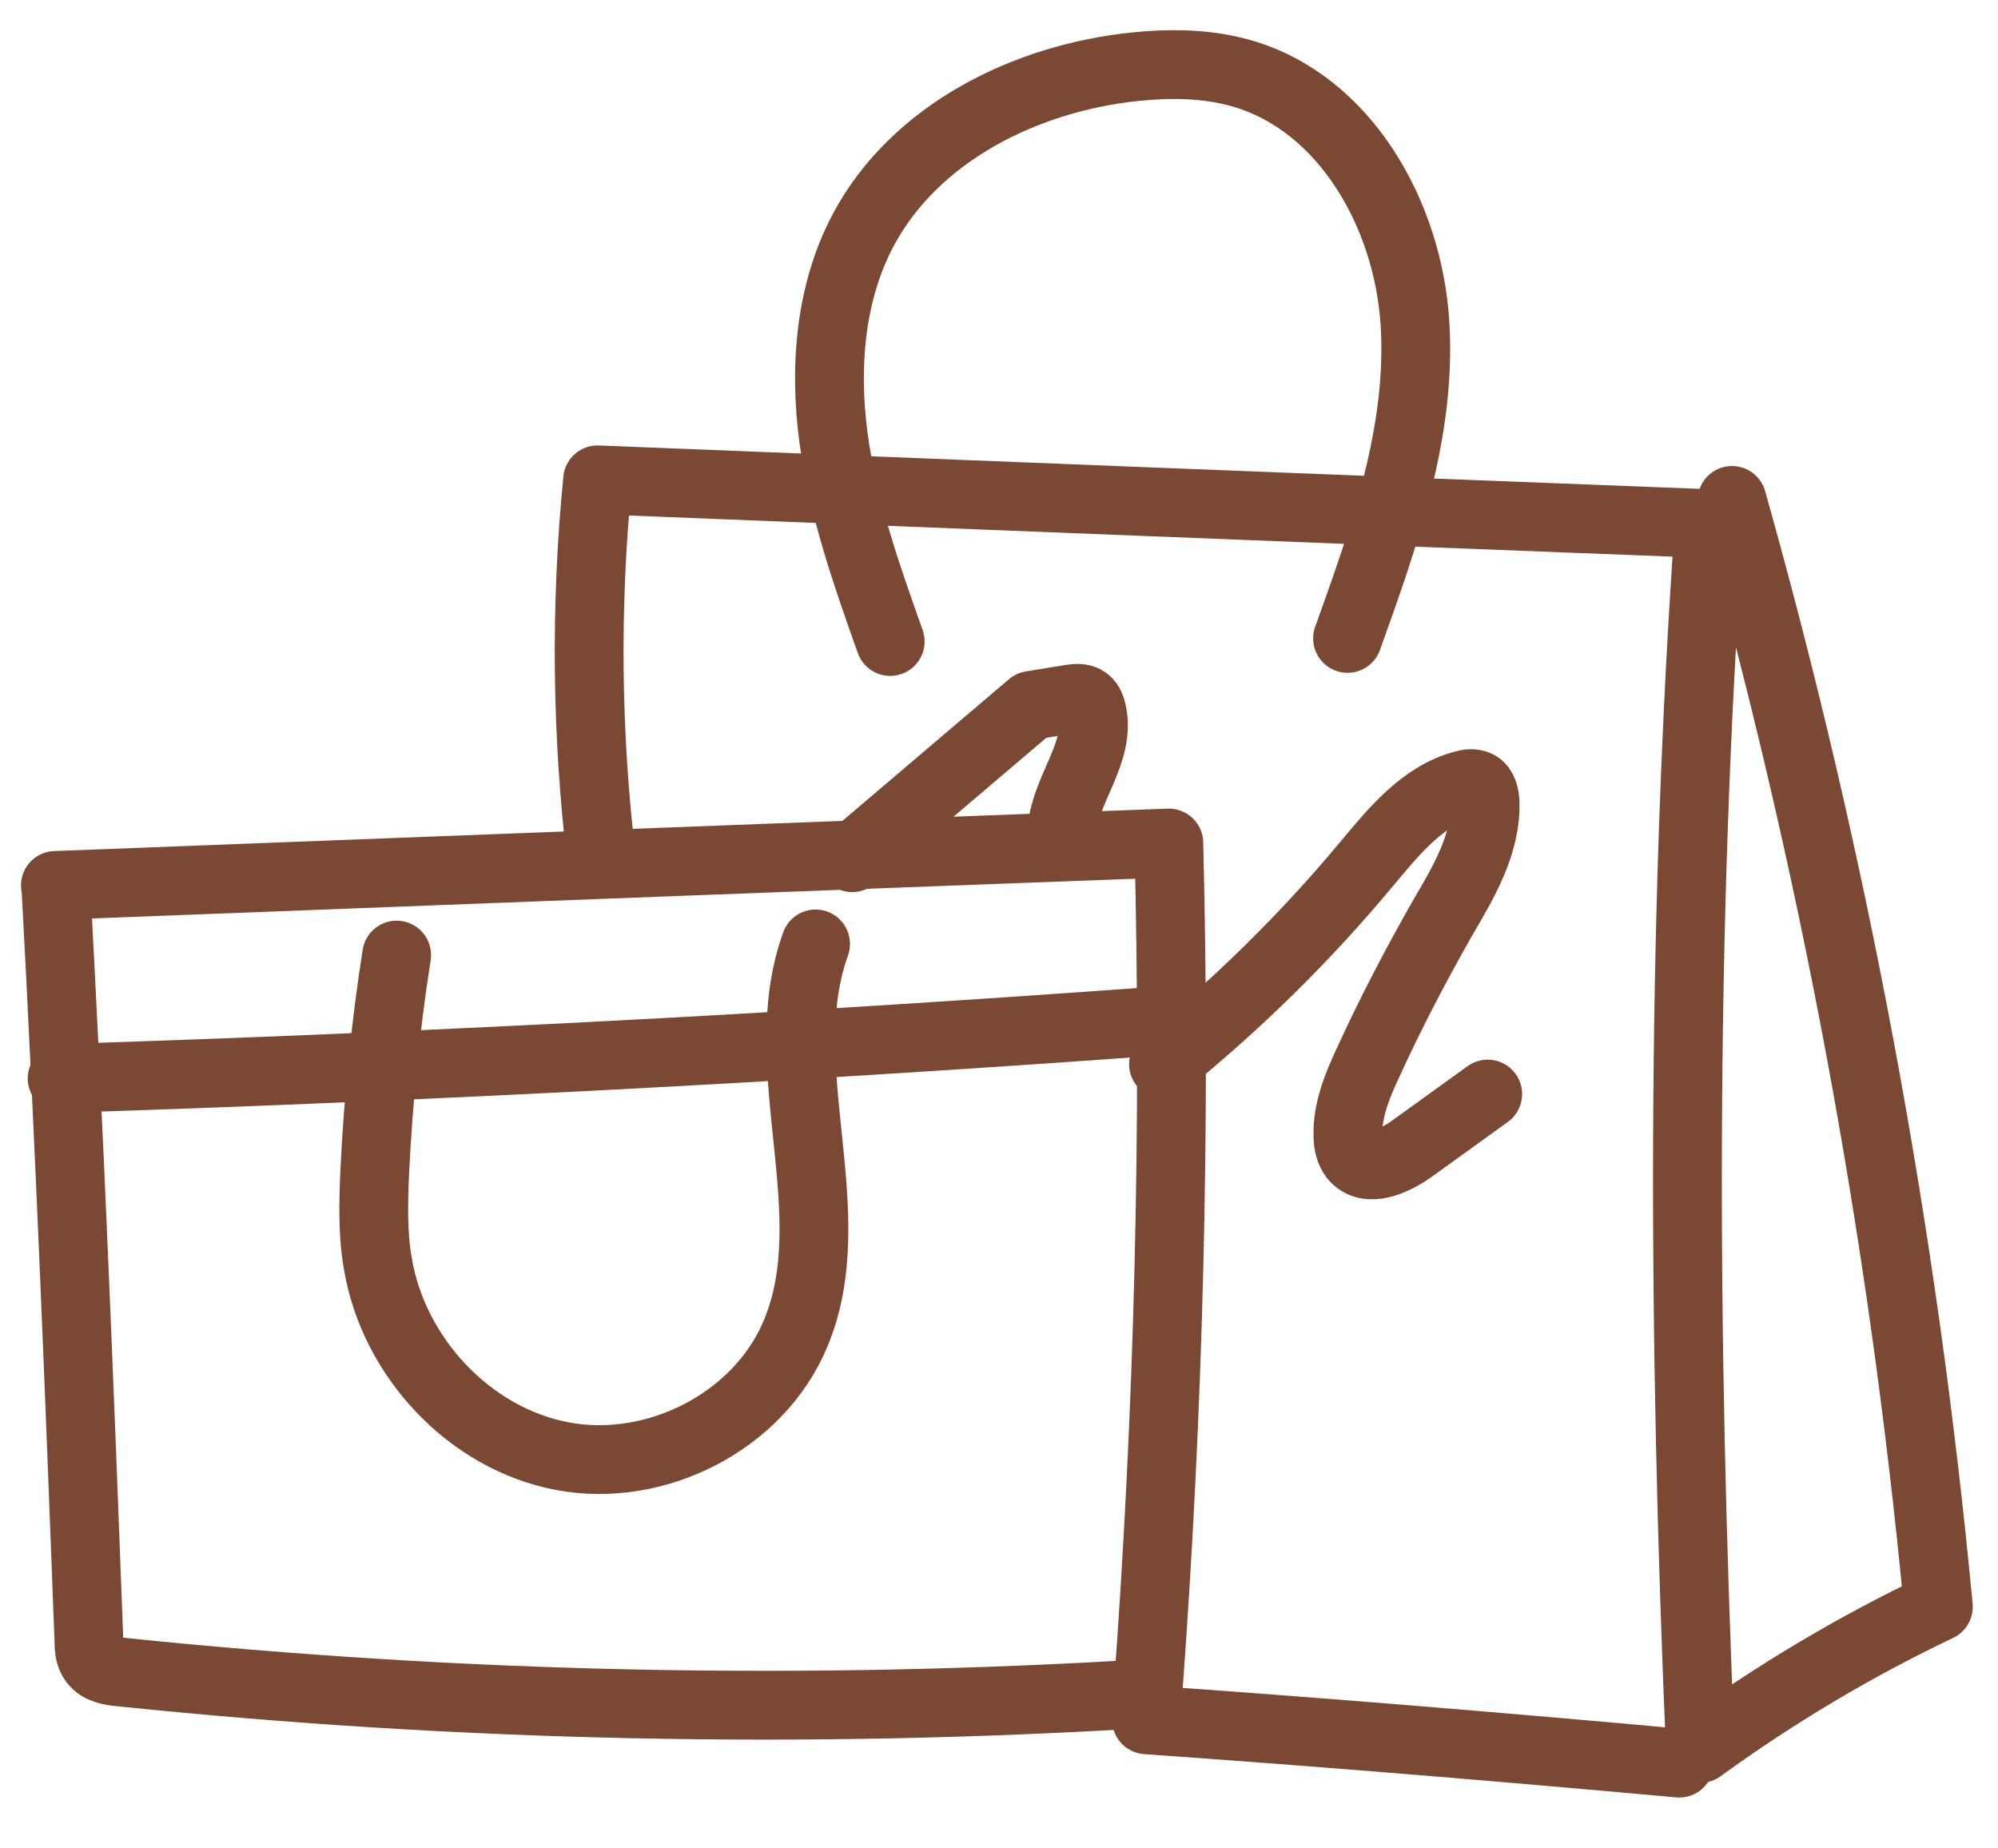
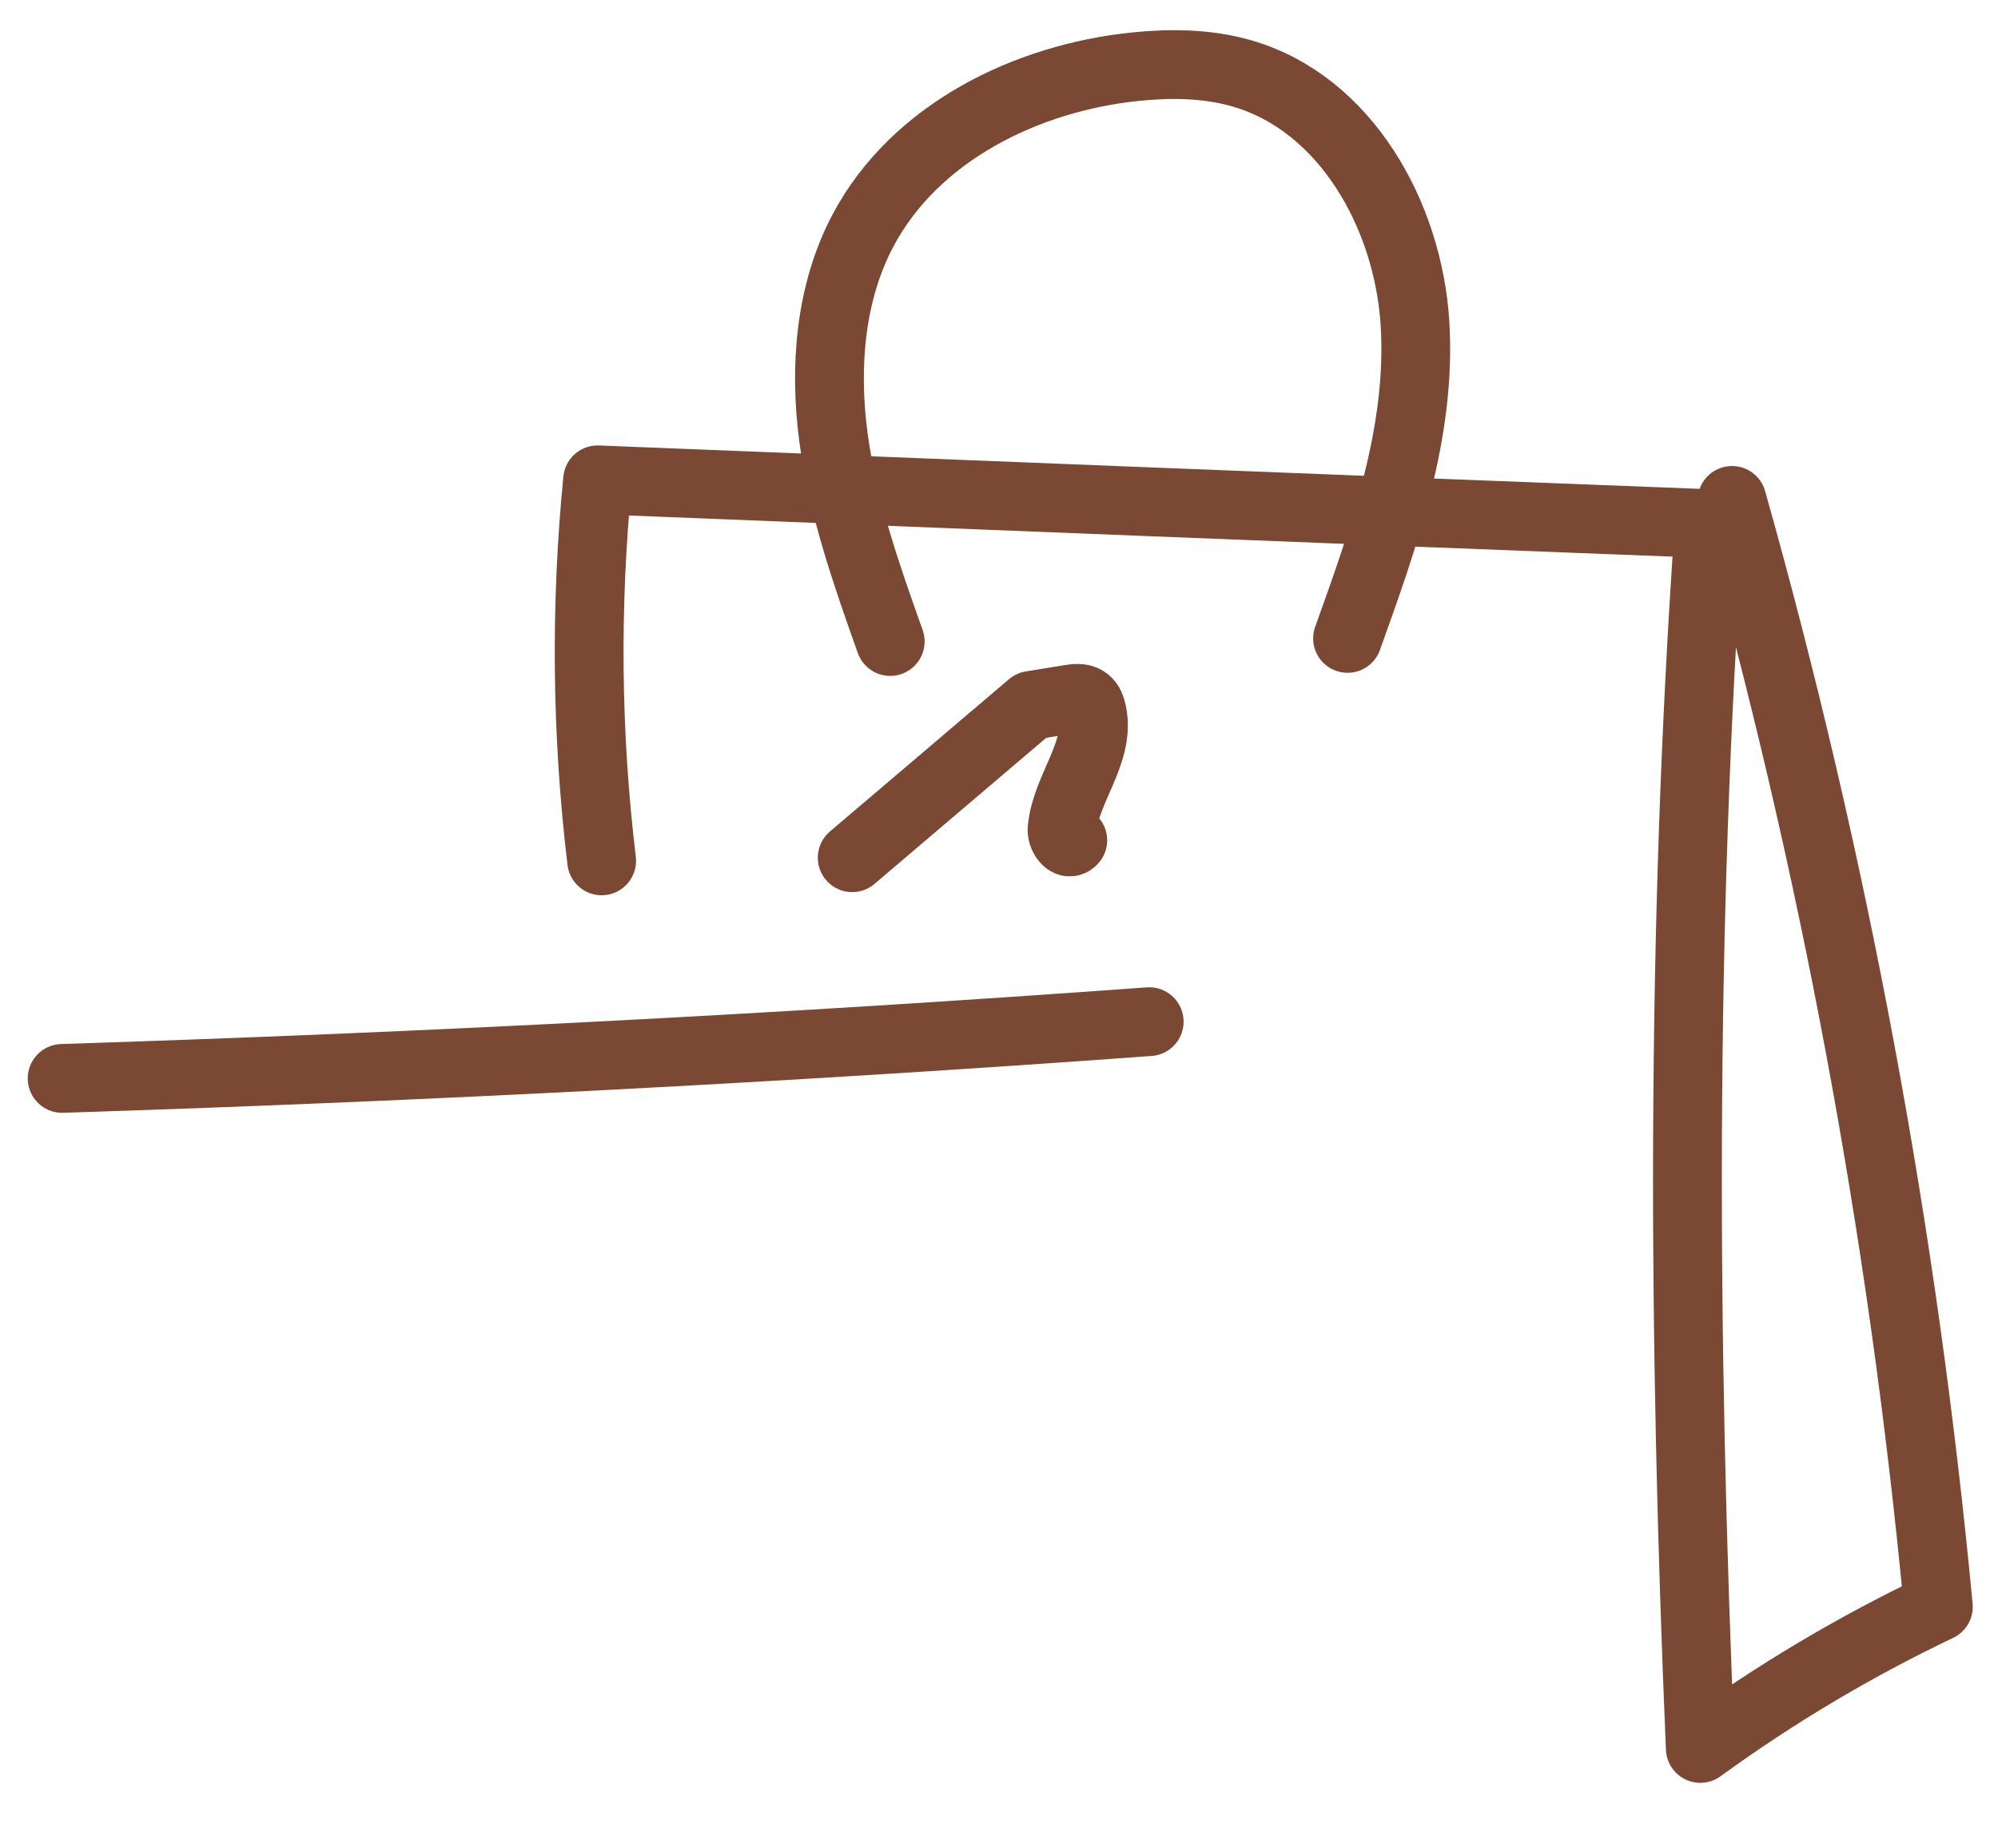
<svg xmlns="http://www.w3.org/2000/svg" fill="none" viewBox="0 0 40 37" height="37" width="40">
-   <path stroke-linejoin="round" stroke-linecap="round" stroke-miterlimit="10" stroke-width="1.377" stroke="#7A4833" d="M1.109 17.724C8.54 17.438 15.97 17.152 23.4 16.875C23.543 22.553 23.4 28.23 22.98 33.899C16.131 34.319 9.246 34.176 2.424 33.47C2.218 33.452 1.995 33.416 1.878 33.255C1.789 33.139 1.78 32.987 1.78 32.835C1.592 27.846 1.395 22.857 1.118 17.733L1.109 17.724Z" />
  <path stroke-linejoin="round" stroke-linecap="round" stroke-miterlimit="10" stroke-width="1.377" stroke="#7A4833" d="M1.244 21.587C8.504 21.354 15.765 20.979 23.007 20.451" />
-   <path stroke-linejoin="round" stroke-linecap="round" stroke-miterlimit="10" stroke-width="1.377" stroke="#7A4833" d="M7.941 19.118C7.717 20.549 7.574 21.997 7.503 23.446C7.476 24.063 7.458 24.689 7.565 25.297C7.878 27.165 9.398 28.801 11.267 29.15C13.136 29.499 15.192 28.453 15.925 26.7C16.945 24.277 15.434 21.371 16.328 18.895" />
  <path stroke-linejoin="round" stroke-linecap="round" stroke-miterlimit="10" stroke-width="1.377" stroke="#7A4833" d="M12.045 17.232C11.741 14.702 11.714 12.136 11.964 9.605C19.386 9.901 26.798 10.196 34.219 10.482C33.647 18.636 33.692 26.826 34.04 34.999C35.543 33.908 37.134 32.96 38.806 32.164C38.1 24.68 36.714 17.25 34.675 10.017" />
-   <path stroke-linejoin="round" stroke-linecap="round" stroke-miterlimit="10" stroke-width="1.377" stroke="#7A4833" d="M33.62 35.293C30.07 34.971 26.512 34.676 22.953 34.426" />
  <path stroke-linejoin="round" stroke-linecap="round" stroke-miterlimit="10" stroke-width="1.377" stroke="#7A4833" d="M17.822 12.841C17.348 11.509 16.874 10.159 16.686 8.755C16.499 7.351 16.615 5.867 17.276 4.615C18.314 2.657 20.54 1.557 22.74 1.334C23.446 1.262 24.17 1.271 24.859 1.468C26.942 2.067 28.194 4.311 28.328 6.475C28.462 8.639 27.711 10.74 26.978 12.779" />
  <path stroke-linejoin="round" stroke-linecap="round" stroke-miterlimit="10" stroke-width="1.377" stroke="#7A4833" d="M17.061 17.169L20.646 14.12L21.415 13.995C21.531 13.977 21.656 13.959 21.746 14.03C21.817 14.084 21.844 14.173 21.862 14.254C22.041 15.05 21.343 15.774 21.263 16.587C21.245 16.73 21.388 16.936 21.477 16.82" />
-   <path stroke-linejoin="round" stroke-linecap="round" stroke-miterlimit="10" stroke-width="1.377" stroke="#7A4833" d="M23.293 21.301C24.777 20.103 26.136 18.762 27.352 17.304C27.898 16.652 28.47 15.936 29.293 15.713C29.382 15.686 29.489 15.668 29.579 15.713C29.695 15.775 29.722 15.927 29.731 16.052C29.758 16.884 29.31 17.644 28.89 18.359C28.345 19.316 27.835 20.291 27.379 21.292C27.165 21.748 26.968 22.24 26.986 22.741C26.986 22.893 27.021 23.045 27.111 23.161C27.379 23.483 27.898 23.25 28.246 23.009C28.756 22.642 29.275 22.267 29.784 21.9" />
</svg>